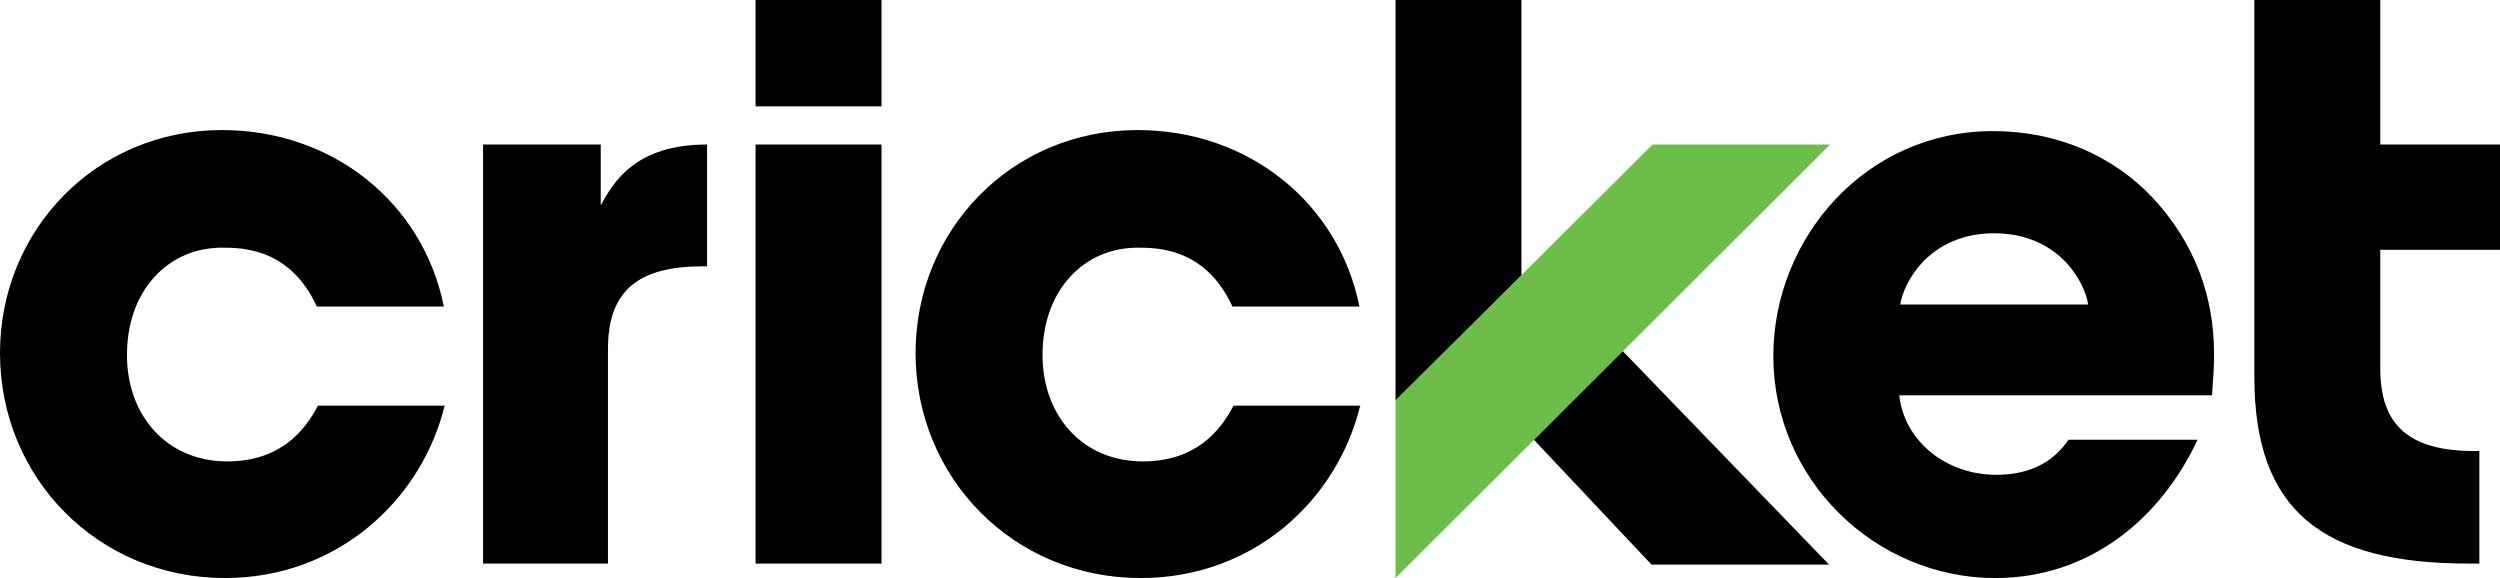
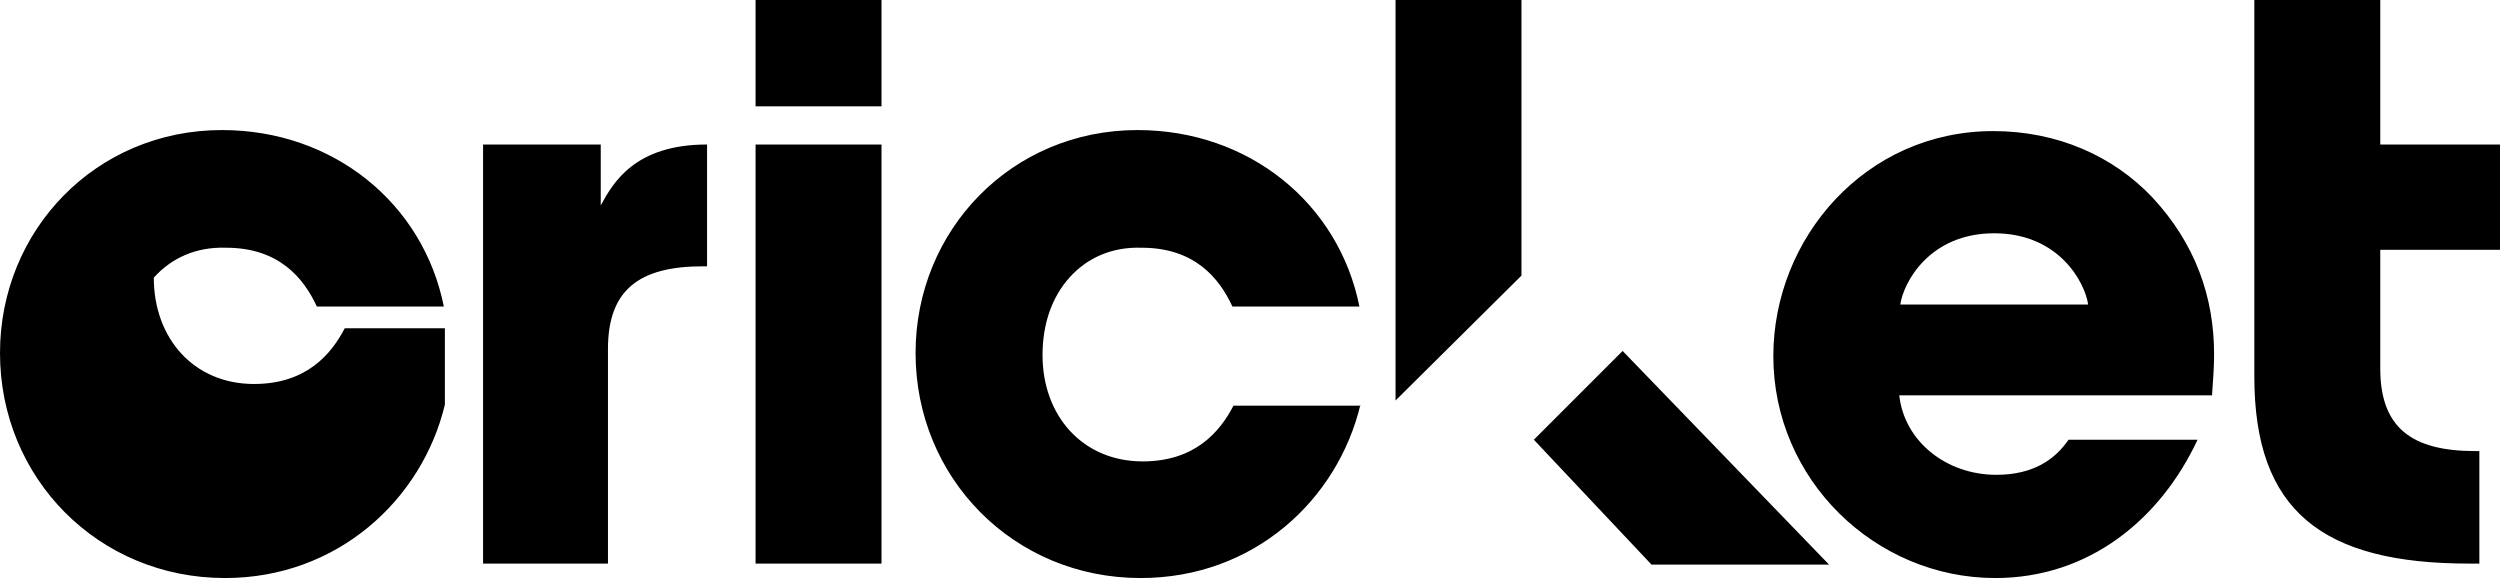
<svg xmlns="http://www.w3.org/2000/svg" version="1.1" id="Layer_1" x="0px" y="0px" viewBox="0 0 242.2 56" style="enable-background:new 0 0 242.2 56;" xml:space="preserve">
  <style type="text/css">
	.st0{fill:#6BBE47;}
</style>
  <g>
-     <path d="M73.2,0h12.2v10.3H73.2V0z M73.2,14h12.2v40.6H73.2V14z M43.1,39.2C40.9,48.4,32.7,56,21.8,56C9.5,56,0,46.3,0,34.2   c0-11.9,9.3-21.6,21.5-21.6c10.8,0,19.5,7.1,21.5,17.1H30.7c-1.3-2.8-3.7-5.7-8.8-5.7c-2.9-0.1-5.3,1-7,2.9   c-1.7,1.9-2.6,4.5-2.6,7.5c0,5.9,3.9,10.3,9.7,10.3c5.1,0,7.5-2.9,8.8-5.4H43.1z M46.8,14h11.4v5.9c1.2-2.2,3.3-5.9,10.3-5.9v11.8   h-0.4c-6.2,0-9.2,2.3-9.2,8v20.8H46.8V14z M230.6,24.2h11.6V14h-11.6V0h-12.2l0,36.5c0,13,6.6,18.1,20.8,18.1h1V43.7h-0.4   c-6.2,0-9.2-2.3-9.2-8L230.6,24.2z M131.8,39.2c-2.2,9.2-10.3,16.8-21.3,16.8c-12.3,0-21.8-9.7-21.8-21.8   c0-11.9,9.3-21.6,21.5-21.6c10.8,0,19.5,7.1,21.5,17.1h-12.3c-1.3-2.8-3.7-5.7-8.8-5.7c-2.9-0.1-5.3,1-7,2.9   c-1.7,1.9-2.6,4.5-2.6,7.5c0,5.9,3.9,10.3,9.7,10.3c5.1,0,7.5-2.9,8.8-5.4H131.8z M184,38.3c0.5,4.5,4.6,7.7,9.4,7.7   c3.6,0,5.7-1.5,7-3.4h12.5c-3.6,7.7-10.5,13.4-19.6,13.4c-11.6,0-21.5-9.5-21.5-21.5c0-11.4,8.9-21.8,21.3-21.8   c6.2,0,11.6,2.4,15.4,6.4c4.2,4.5,6,9.7,6,15.2c0,1.3-0.1,2.6-0.2,4H184z M202.3,29.5c-0.3-2.1-2.8-6.9-9.1-6.9   c-6.3,0-8.8,4.8-9.1,6.9H202.3z M148.6,42.6l11.4,12.1h17.2l-20-20.7L148.6,42.6z M147.4,0h-12.2v38.8l12.2-12.1V0z" />
-     <polygon class="st0" points="160.1,14 135.2,38.8 135.2,56 177.3,14  " />
+     <path d="M73.2,0h12.2v10.3H73.2V0z M73.2,14h12.2v40.6H73.2V14z M43.1,39.2C40.9,48.4,32.7,56,21.8,56C9.5,56,0,46.3,0,34.2   c0-11.9,9.3-21.6,21.5-21.6c10.8,0,19.5,7.1,21.5,17.1H30.7c-1.3-2.8-3.7-5.7-8.8-5.7c-2.9-0.1-5.3,1-7,2.9   c0,5.9,3.9,10.3,9.7,10.3c5.1,0,7.5-2.9,8.8-5.4H43.1z M46.8,14h11.4v5.9c1.2-2.2,3.3-5.9,10.3-5.9v11.8   h-0.4c-6.2,0-9.2,2.3-9.2,8v20.8H46.8V14z M230.6,24.2h11.6V14h-11.6V0h-12.2l0,36.5c0,13,6.6,18.1,20.8,18.1h1V43.7h-0.4   c-6.2,0-9.2-2.3-9.2-8L230.6,24.2z M131.8,39.2c-2.2,9.2-10.3,16.8-21.3,16.8c-12.3,0-21.8-9.7-21.8-21.8   c0-11.9,9.3-21.6,21.5-21.6c10.8,0,19.5,7.1,21.5,17.1h-12.3c-1.3-2.8-3.7-5.7-8.8-5.7c-2.9-0.1-5.3,1-7,2.9   c-1.7,1.9-2.6,4.5-2.6,7.5c0,5.9,3.9,10.3,9.7,10.3c5.1,0,7.5-2.9,8.8-5.4H131.8z M184,38.3c0.5,4.5,4.6,7.7,9.4,7.7   c3.6,0,5.7-1.5,7-3.4h12.5c-3.6,7.7-10.5,13.4-19.6,13.4c-11.6,0-21.5-9.5-21.5-21.5c0-11.4,8.9-21.8,21.3-21.8   c6.2,0,11.6,2.4,15.4,6.4c4.2,4.5,6,9.7,6,15.2c0,1.3-0.1,2.6-0.2,4H184z M202.3,29.5c-0.3-2.1-2.8-6.9-9.1-6.9   c-6.3,0-8.8,4.8-9.1,6.9H202.3z M148.6,42.6l11.4,12.1h17.2l-20-20.7L148.6,42.6z M147.4,0h-12.2v38.8l12.2-12.1V0z" />
  </g>
</svg>